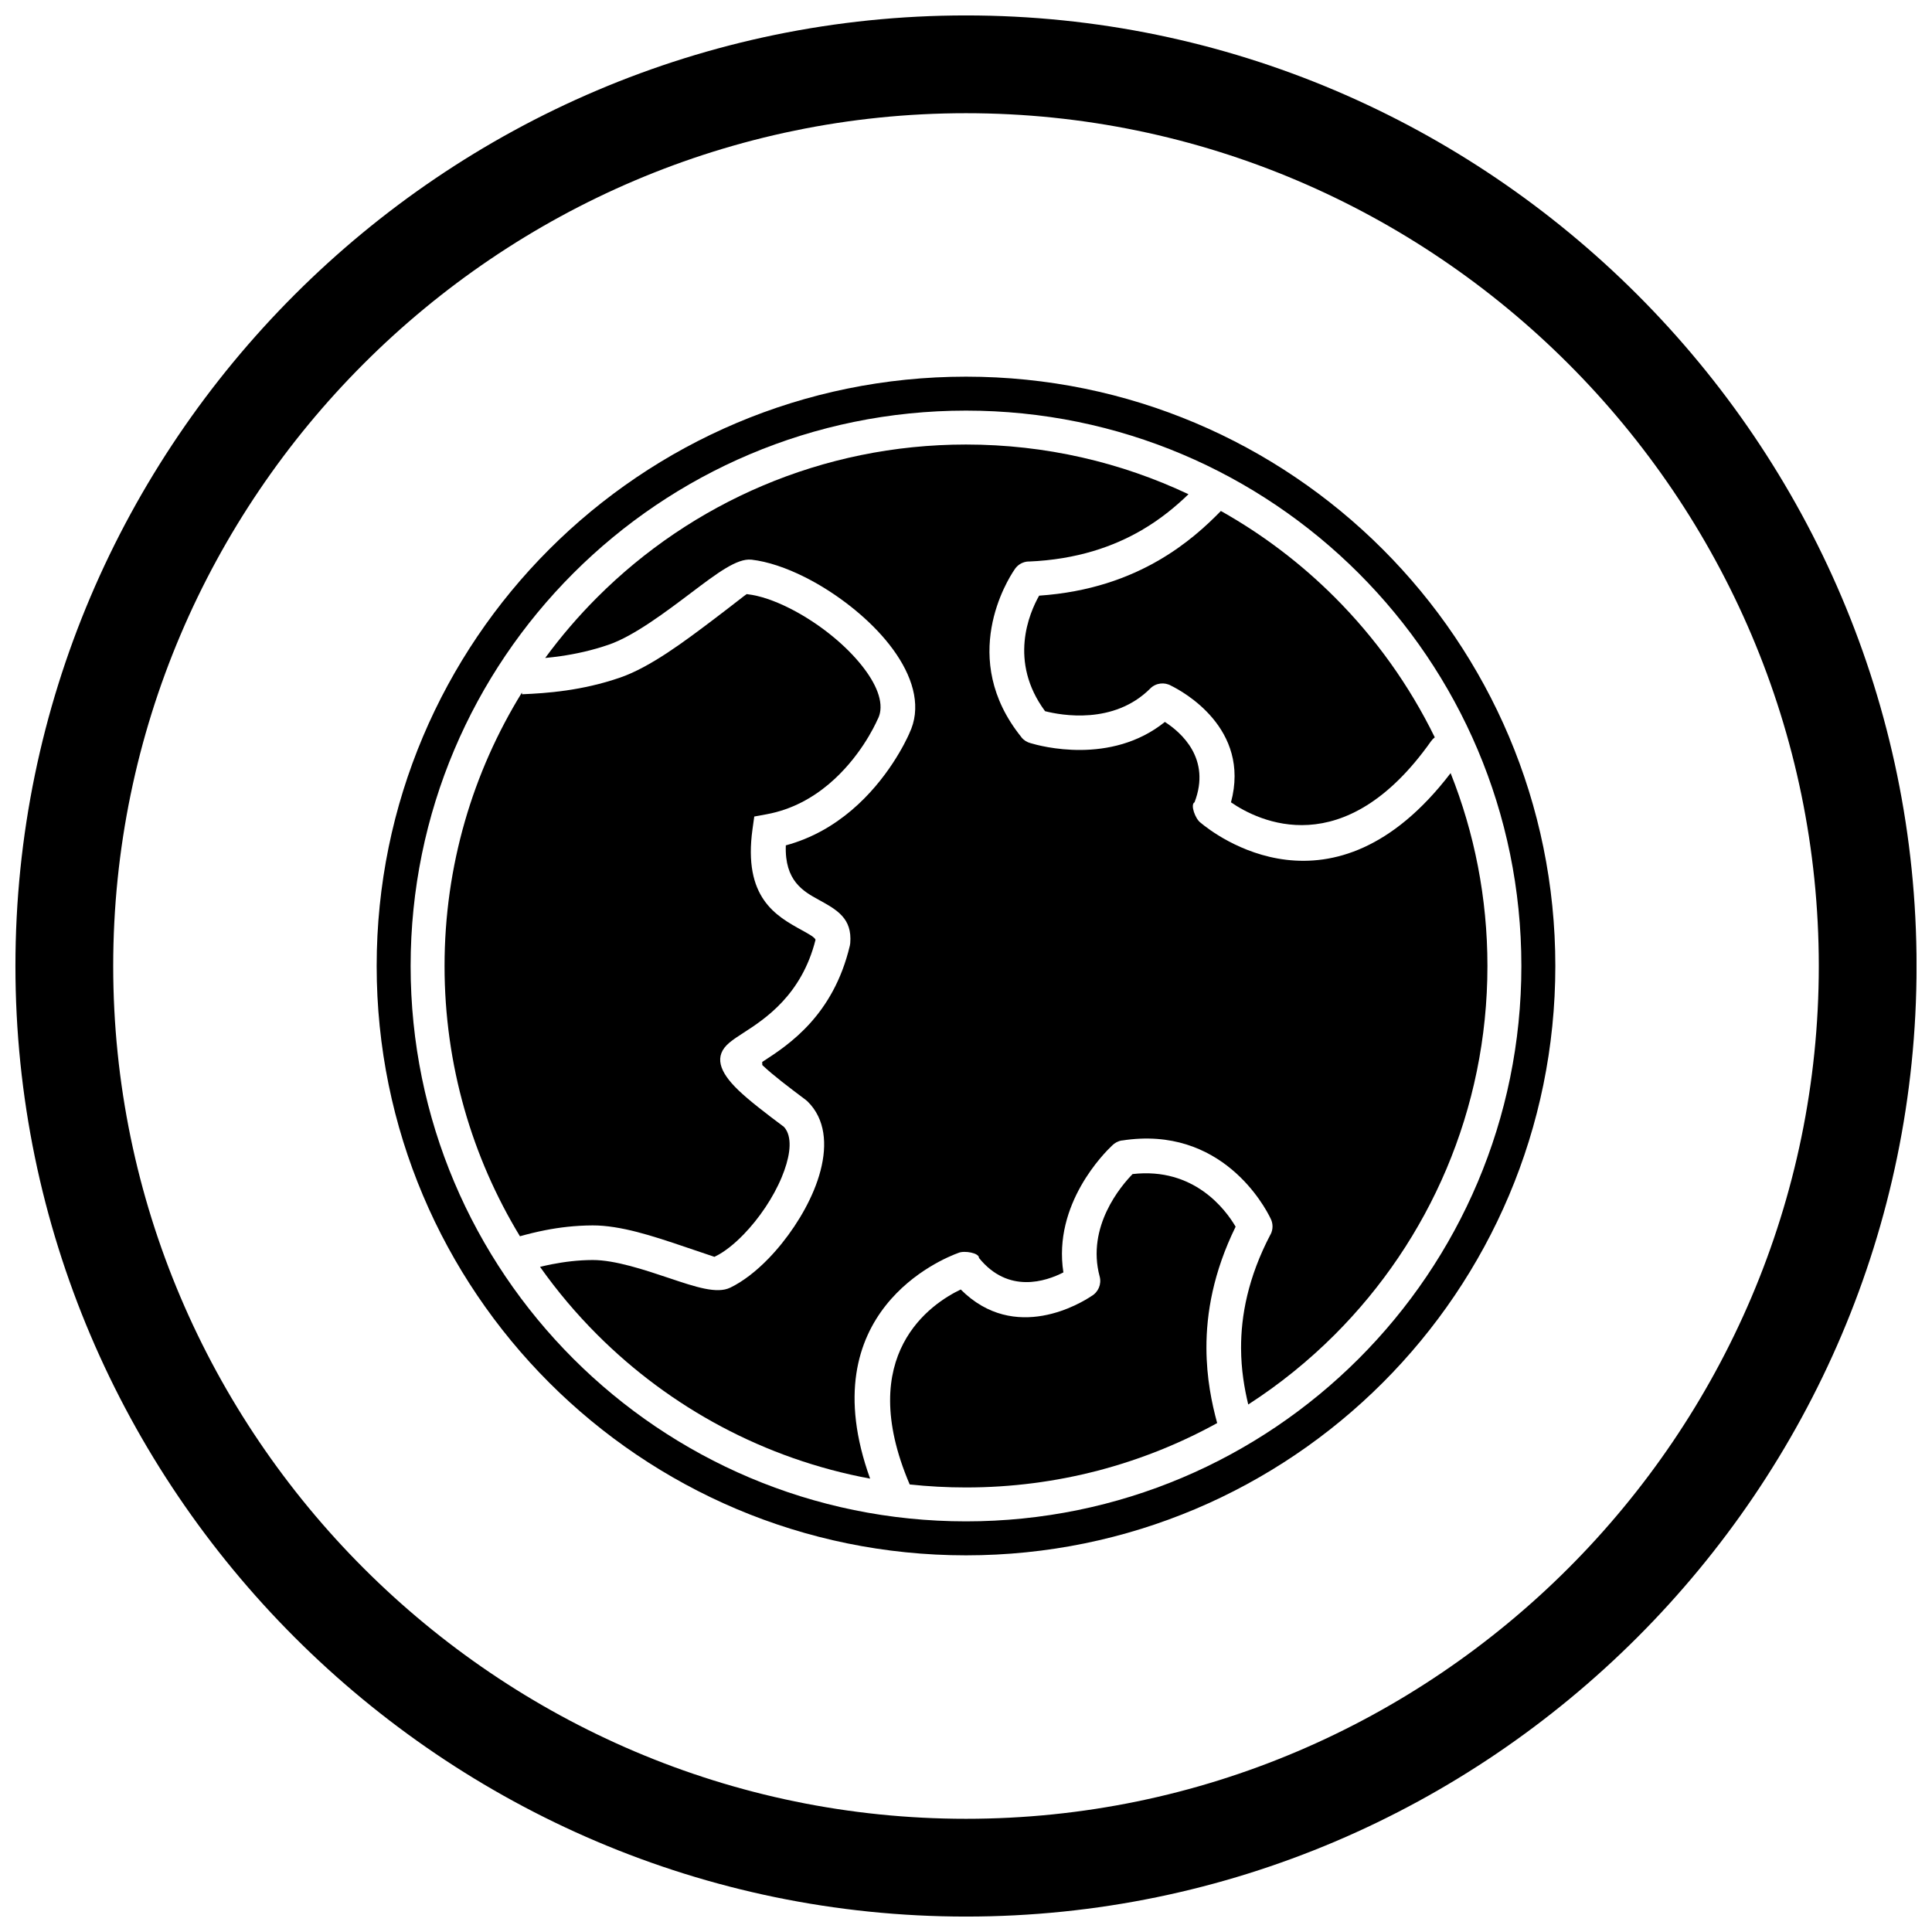
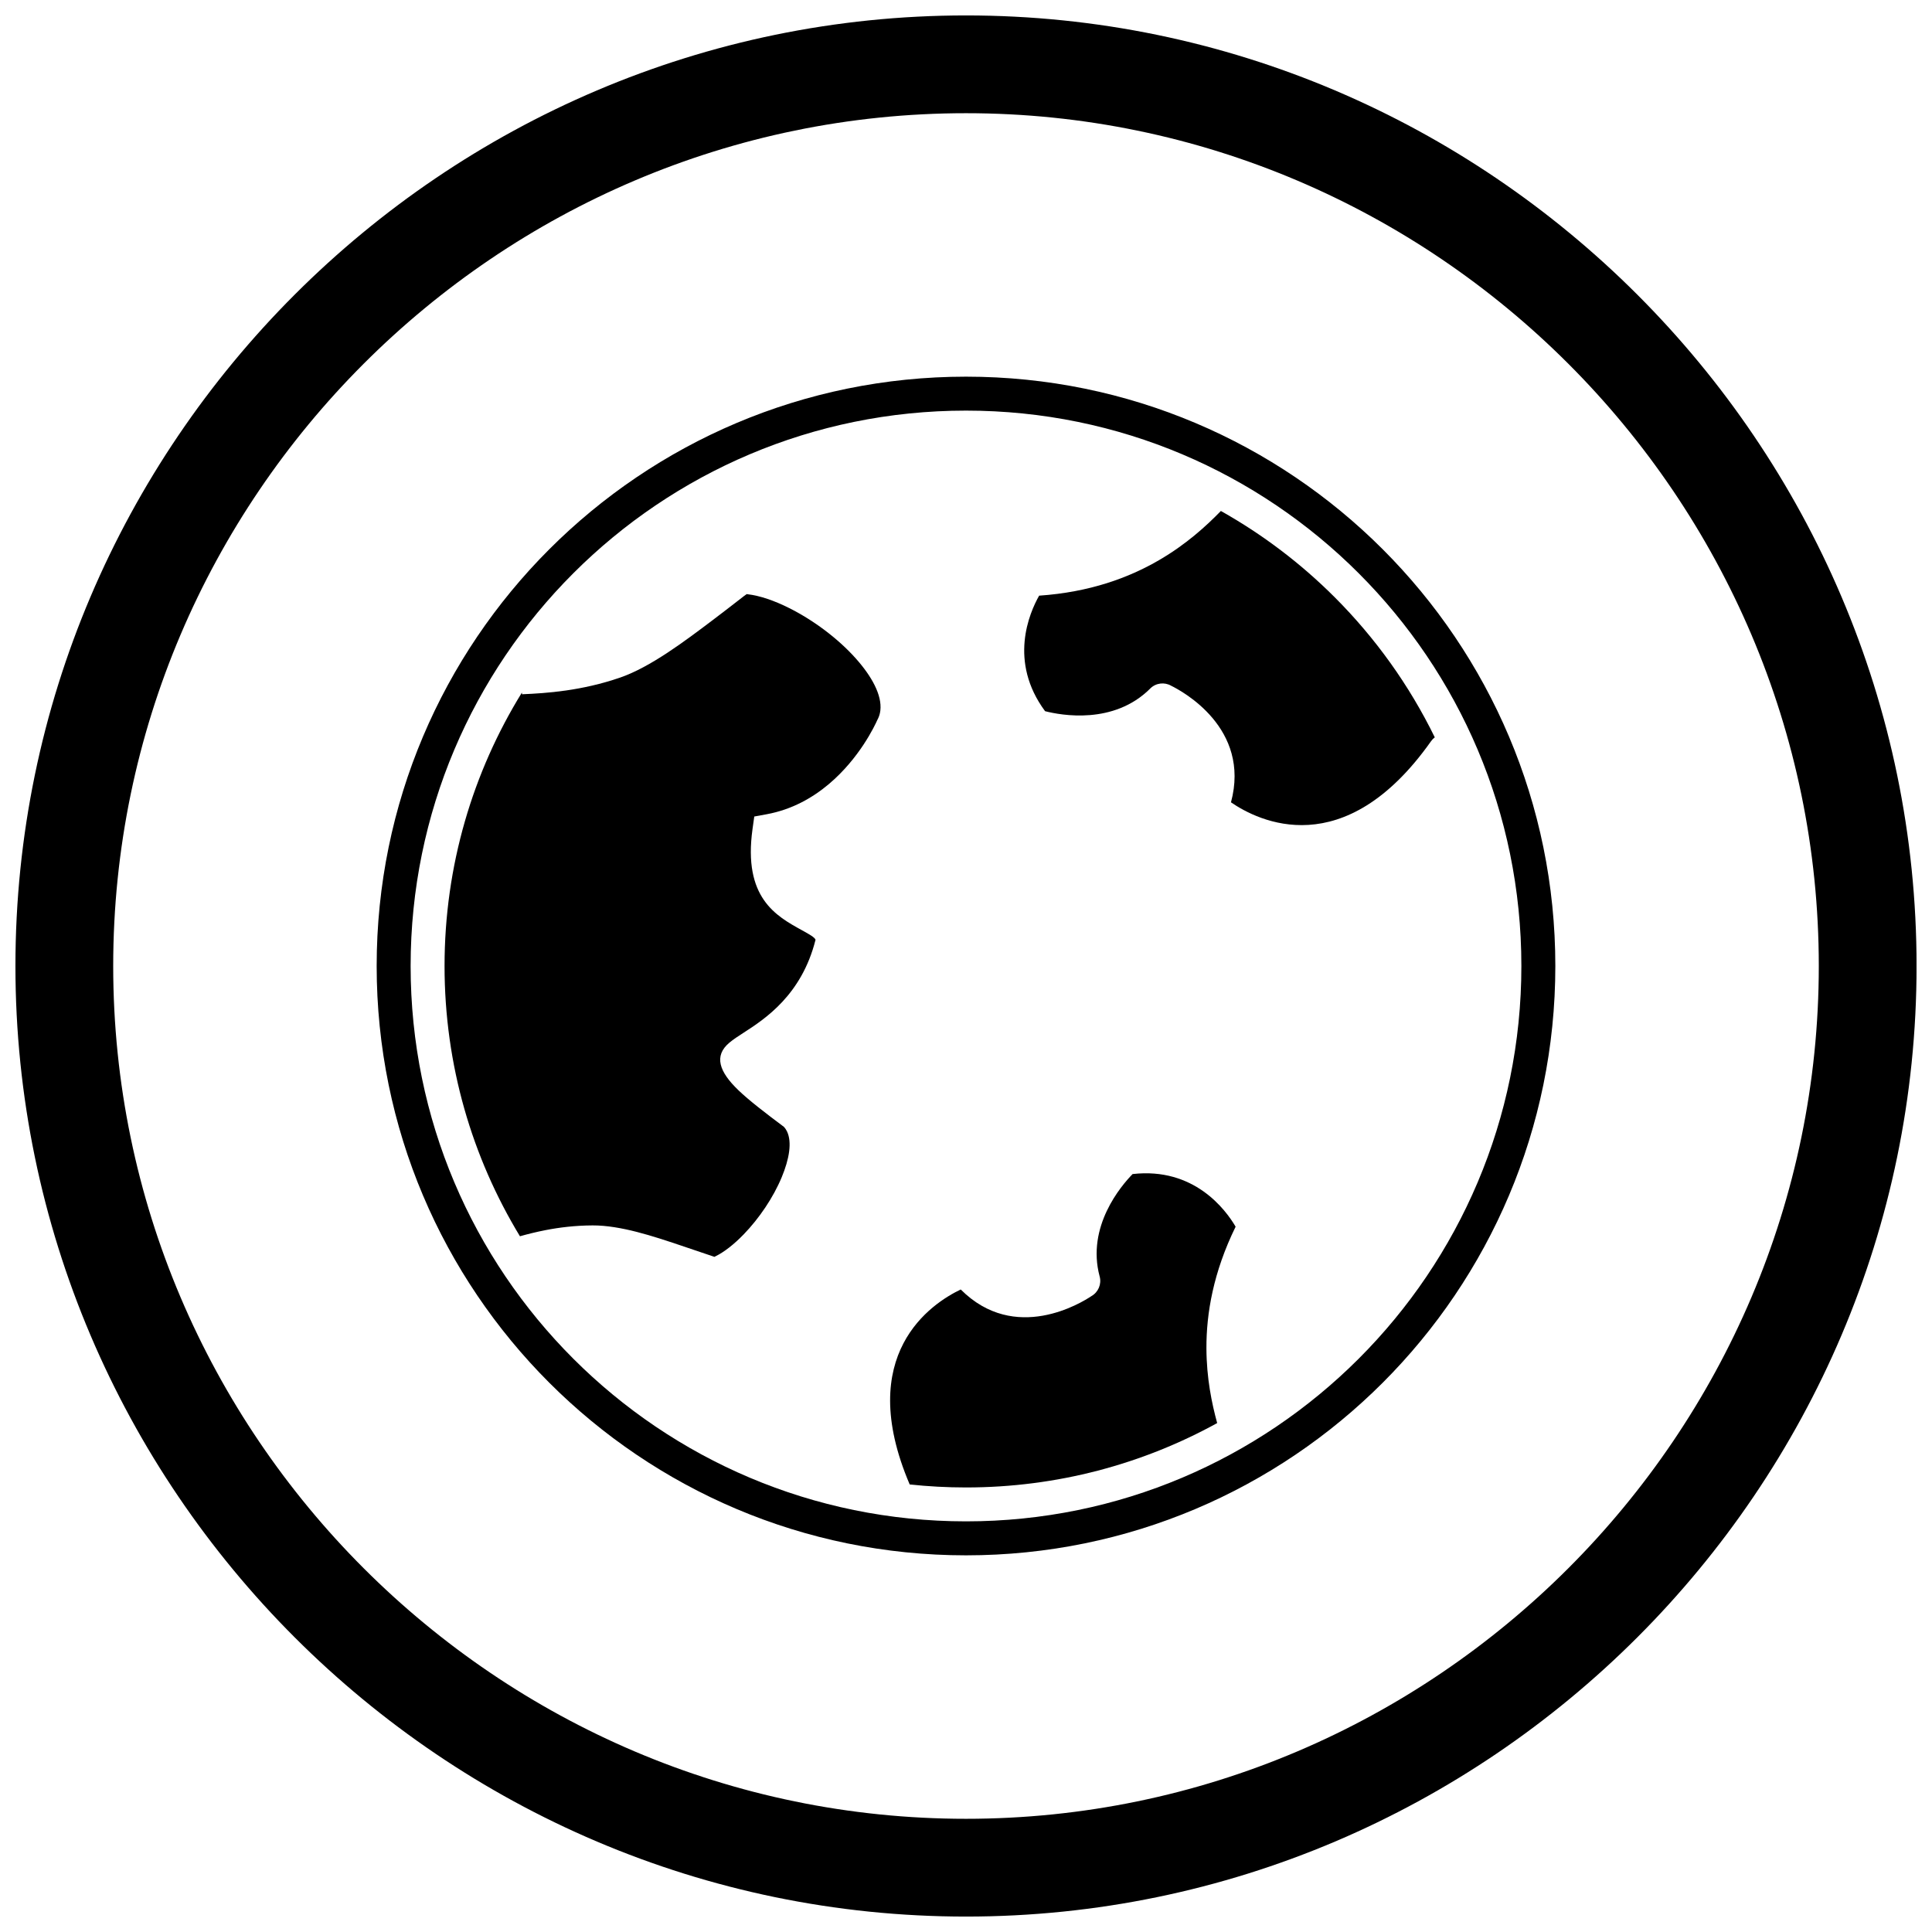
<svg xmlns="http://www.w3.org/2000/svg" width="800px" height="800px" version="1.1" viewBox="144 144 512 512">
  <defs>
    <clipPath id="a">
      <path d="m148.09 148.09h503.81v503.81h-503.81z" />
    </clipPath>
  </defs>
  <g clip-path="url(#a)">
    <path d="m400 148.09c138.55 0 251.91 113.36 251.91 251.91 0 138.55-113.36 251.91-251.91 251.91-138.55 0-251.91-113.36-251.91-251.91 0-138.55 113.36-251.91 251.91-251.91zm0 25.91c124.3 0 226 101.7 226 226s-101.7 226-226 226-226-101.7-226-226 101.7-226 226-226z" fill-rule="evenodd" />
  </g>
  <path d="m282.31 327.54c-13 21.066-20.5 45.891-20.5 72.465 0 26.219 7.301 50.73 19.98 71.617 2.016-0.562 4.262-1.133 6.727-1.613 3.688-0.723 7.875-1.242 12.527-1.262 7.441-0.027 16.129 2.887 23.301 5.293 4.965 1.668 8.965 3.051 8.992 3.039l0.199-0.109c2.394-1.156 5.012-3.231 7.551-5.852 4.09-4.223 7.828-9.734 10.074-15.137 1.996-4.797 2.781-9.285 1.395-12.156-0.215-0.441-0.488-0.852-0.832-1.211-4.934-3.695-9.25-7.004-12.082-9.734-5.035-4.852-6.555-9.055-2.332-12.574 1.055-0.879 2.266-1.664 3.719-2.602 5.594-3.613 15.414-9.961 19.094-24.656-0.195-0.648-1.762-1.512-3.625-2.539-6.84-3.766-15.617-8.598-13.07-26.832l0.461-3.289 3.266-0.598c6.742-1.238 12.227-4.387 16.555-8.047 8.043-6.809 12.078-15.324 12.836-17.039l0.109-0.199c0.344-0.688 0.555-1.434 0.648-2.223 0.465-4.066-2.269-9.051-6.551-13.832-4.723-5.277-11.195-10.086-17.562-13.281-3.957-1.988-7.816-3.32-11.09-3.691l-0.215-0.035c-0.098-0.016-3.957 3.078-8.984 6.871-7.398 5.586-16.531 12.484-24.551 15.25-5.086 1.754-9.969 2.797-14.422 3.434-4.32 0.621-8.27 0.852-11.59 0.992l-0.02-0.449z" fill-rule="evenodd" />
  <path d="m454.37 325.73c2.898 1.418 21.141 11.223 15.852 30.895 7.191 4.941 29.973 16.41 53.02-16.195 0.281-0.402 0.617-0.742 0.992-1.023-6.758-13.824-15.754-26.355-26.516-37.121-8.93-8.93-19.078-16.645-30.172-22.871-3.875 3.977-9.121 8.801-16.383 13.027-8.012 4.668-18.363 8.496-31.781 9.414-2.598 4.586-8.176 17.449 1.574 30.617 4.25 1.086 18.191 3.664 27.867-6.004l-0.004-0.004c1.504-1.504 3.793-1.75 5.551-0.738z" fill-rule="evenodd" />
  <path d="m433.29 487.45c-2.676 1.801-20.289 12.695-34.684-1.723-7.703 3.676-28.27 17.145-13.527 51.668 4.898 0.527 9.875 0.797 14.918 0.797 24.133 0 46.824-6.188 66.566-17.062-1.426-5.219-2.816-11.871-2.848-19.816-0.035-9.273 1.824-20.152 7.738-32.23-2.672-4.543-11.023-15.805-27.305-13.945-3.062 3.137-12.27 13.922-8.73 27.137h0.004c0.551 2.055-0.379 4.16-2.137 5.176z" fill-rule="evenodd" />
-   <path d="m369.21 394.64c-4.367 18.398-16.098 26.188-22.938 30.609l-0.277 0.18 0.02 0.816 0.199 0.191c2.594 2.457 6.668 5.562 11.312 9.043l0.449 0.379c1.207 1.168 2.148 2.496 2.856 3.961 2.652 5.492 1.758 12.629-1.176 19.68-2.68 6.441-7.121 12.996-11.98 18.016-3.254 3.359-6.762 6.09-10.145 7.723l-0.004-0.004c-3.516 1.727-9.18-0.172-16.094-2.492-6.535-2.191-14.449-4.848-20.387-4.824-3.867 0.016-7.496 0.477-10.766 1.117-1.098 0.215-2.152 0.449-3.164 0.695 4.543 6.422 9.621 12.438 15.168 17.98 19.32 19.32 44.332 32.945 72.309 38.145-15.938-44.168 19.203-58.309 23.398-59.824 1.547-0.688 5.516 0.004 5.449 1.332 7.769 9.609 17.777 6.199 22.371 3.84-2.824-18.148 10.965-31.797 12.914-33.625 0.672-0.691 1.566-1.18 2.59-1.344l0.012 0.016c26.465-4.156 37.941 17.664 39.344 20.566 0.711 1.305 0.777 2.93 0.035 4.344l-0.016-0.008c-5.984 11.418-7.824 21.59-7.793 30.152 0.02 5.648 0.879 10.672 1.902 14.902 8.289-5.348 15.969-11.555 22.914-18.5 25.008-25.008 40.473-59.555 40.473-97.715 0-18.055-3.461-35.301-9.758-51.109-31.215 40.809-62.777 16.082-66.293 13.117-1.367-0.996-2.754-4.781-1.57-5.387 4.438-11.535-3.519-18.496-7.859-21.293-14.305 11.52-33.02 6.402-35.578 5.629-0.934-0.234-1.805-0.766-2.457-1.574l0.008-0.02c-16.832-20.84-3.672-41.691-1.859-44.355 0.773-1.27 2.148-2.137 3.746-2.203v0.02c12.879-0.527 22.609-4.019 30.008-8.328 5.106-2.973 9.164-6.398 12.387-9.512-17.883-8.449-37.867-13.172-58.957-13.172-38.16 0-72.707 15.469-97.715 40.473-5 5-9.617 10.379-13.805 16.09 1.32-0.125 2.703-0.285 4.144-0.492 3.91-0.562 8.211-1.48 12.73-3.039 6.652-2.293 15.129-8.695 21.996-13.883 6.633-5.008 12.004-9.066 15.785-8.629v-0.008c4.32 0.496 9.234 2.16 14.152 4.629 7.34 3.688 14.816 9.25 20.297 15.371 5.922 6.617 9.648 14.062 8.855 20.996-0.199 1.73-0.684 3.43-1.484 5.082l0.008 0.004c-0.906 2.047-5.731 12.23-15.32 20.348-4.644 3.934-10.406 7.398-17.395 9.285-0.352 9.434 4.68 12.203 8.676 14.402 4.898 2.695 8.938 4.922 8.395 11.52l-0.109 0.684z" fill-rule="evenodd" />
  <path d="m400 243.82c86.258 0 156.18 69.926 156.18 156.18 0 86.258-69.926 156.18-156.18 156.18-86.258 0-156.18-69.926-156.18-156.18 0-86.258 69.926-156.18 156.18-156.18zm0 8.996c81.289 0 147.18 65.898 147.18 147.18 0 81.289-65.898 147.18-147.18 147.18-81.289 0-147.18-65.898-147.18-147.18 0-81.289 65.898-147.18 147.18-147.18z" fill-rule="evenodd" />
</svg>